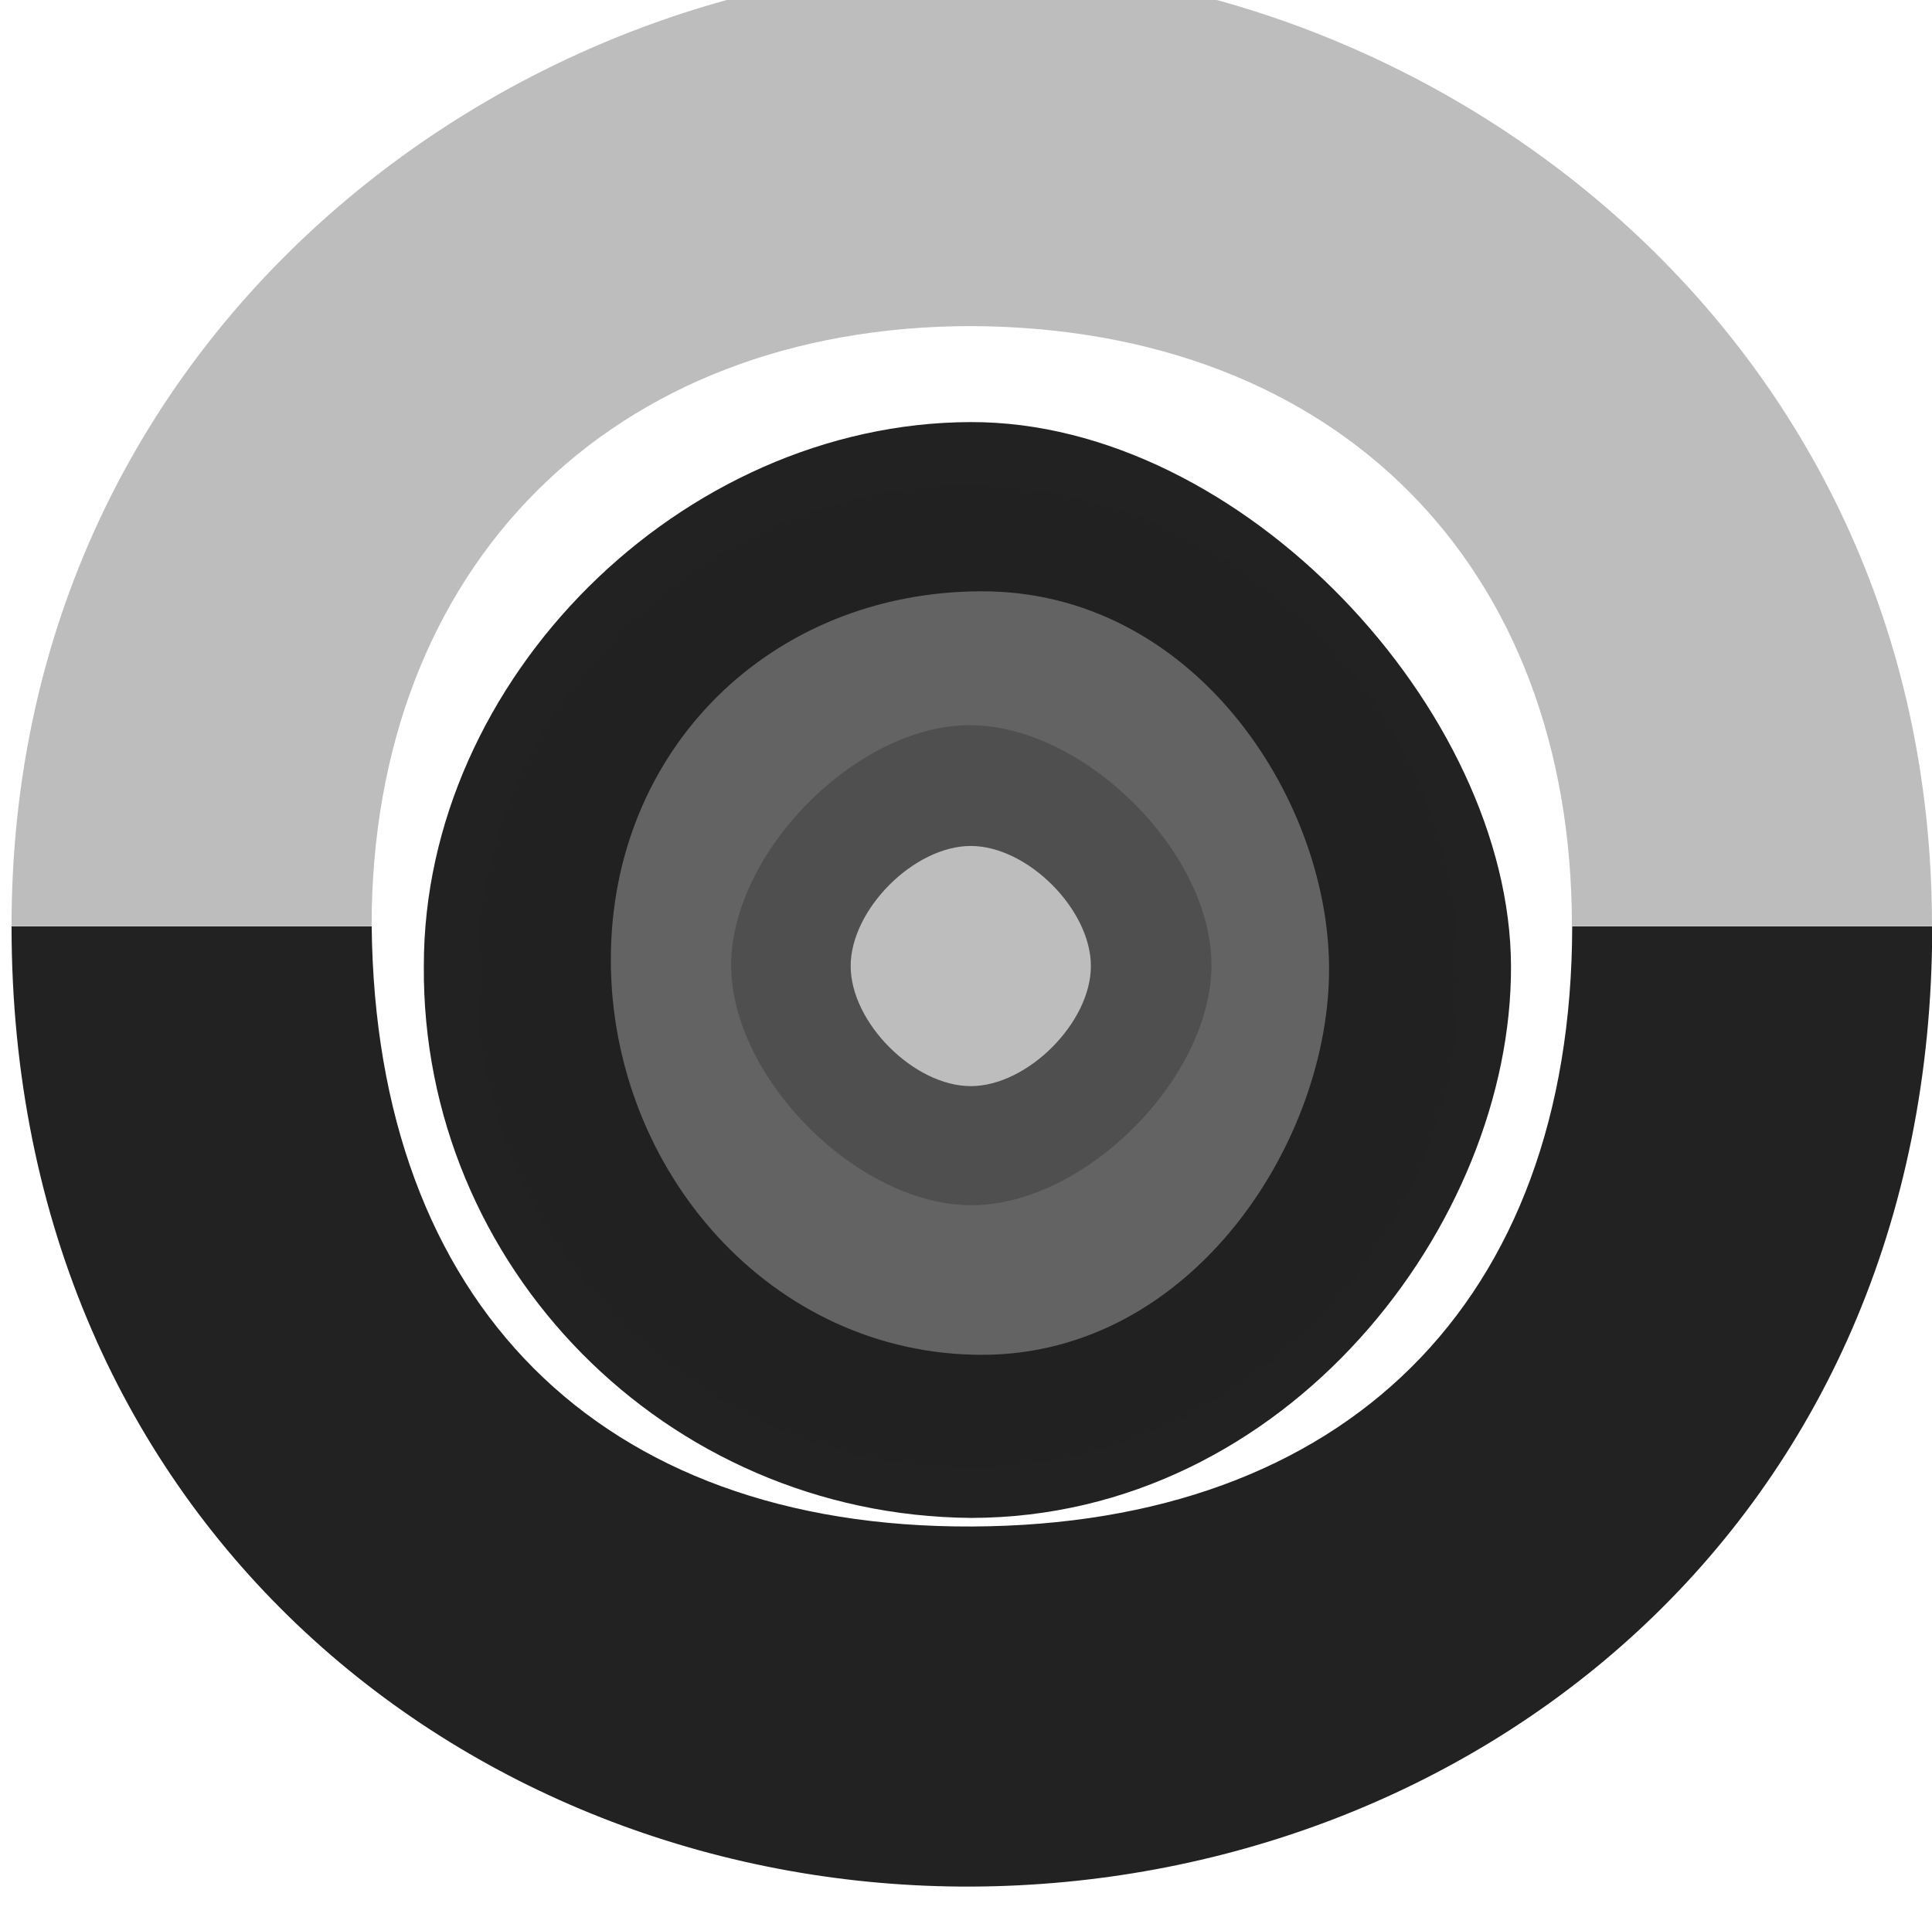
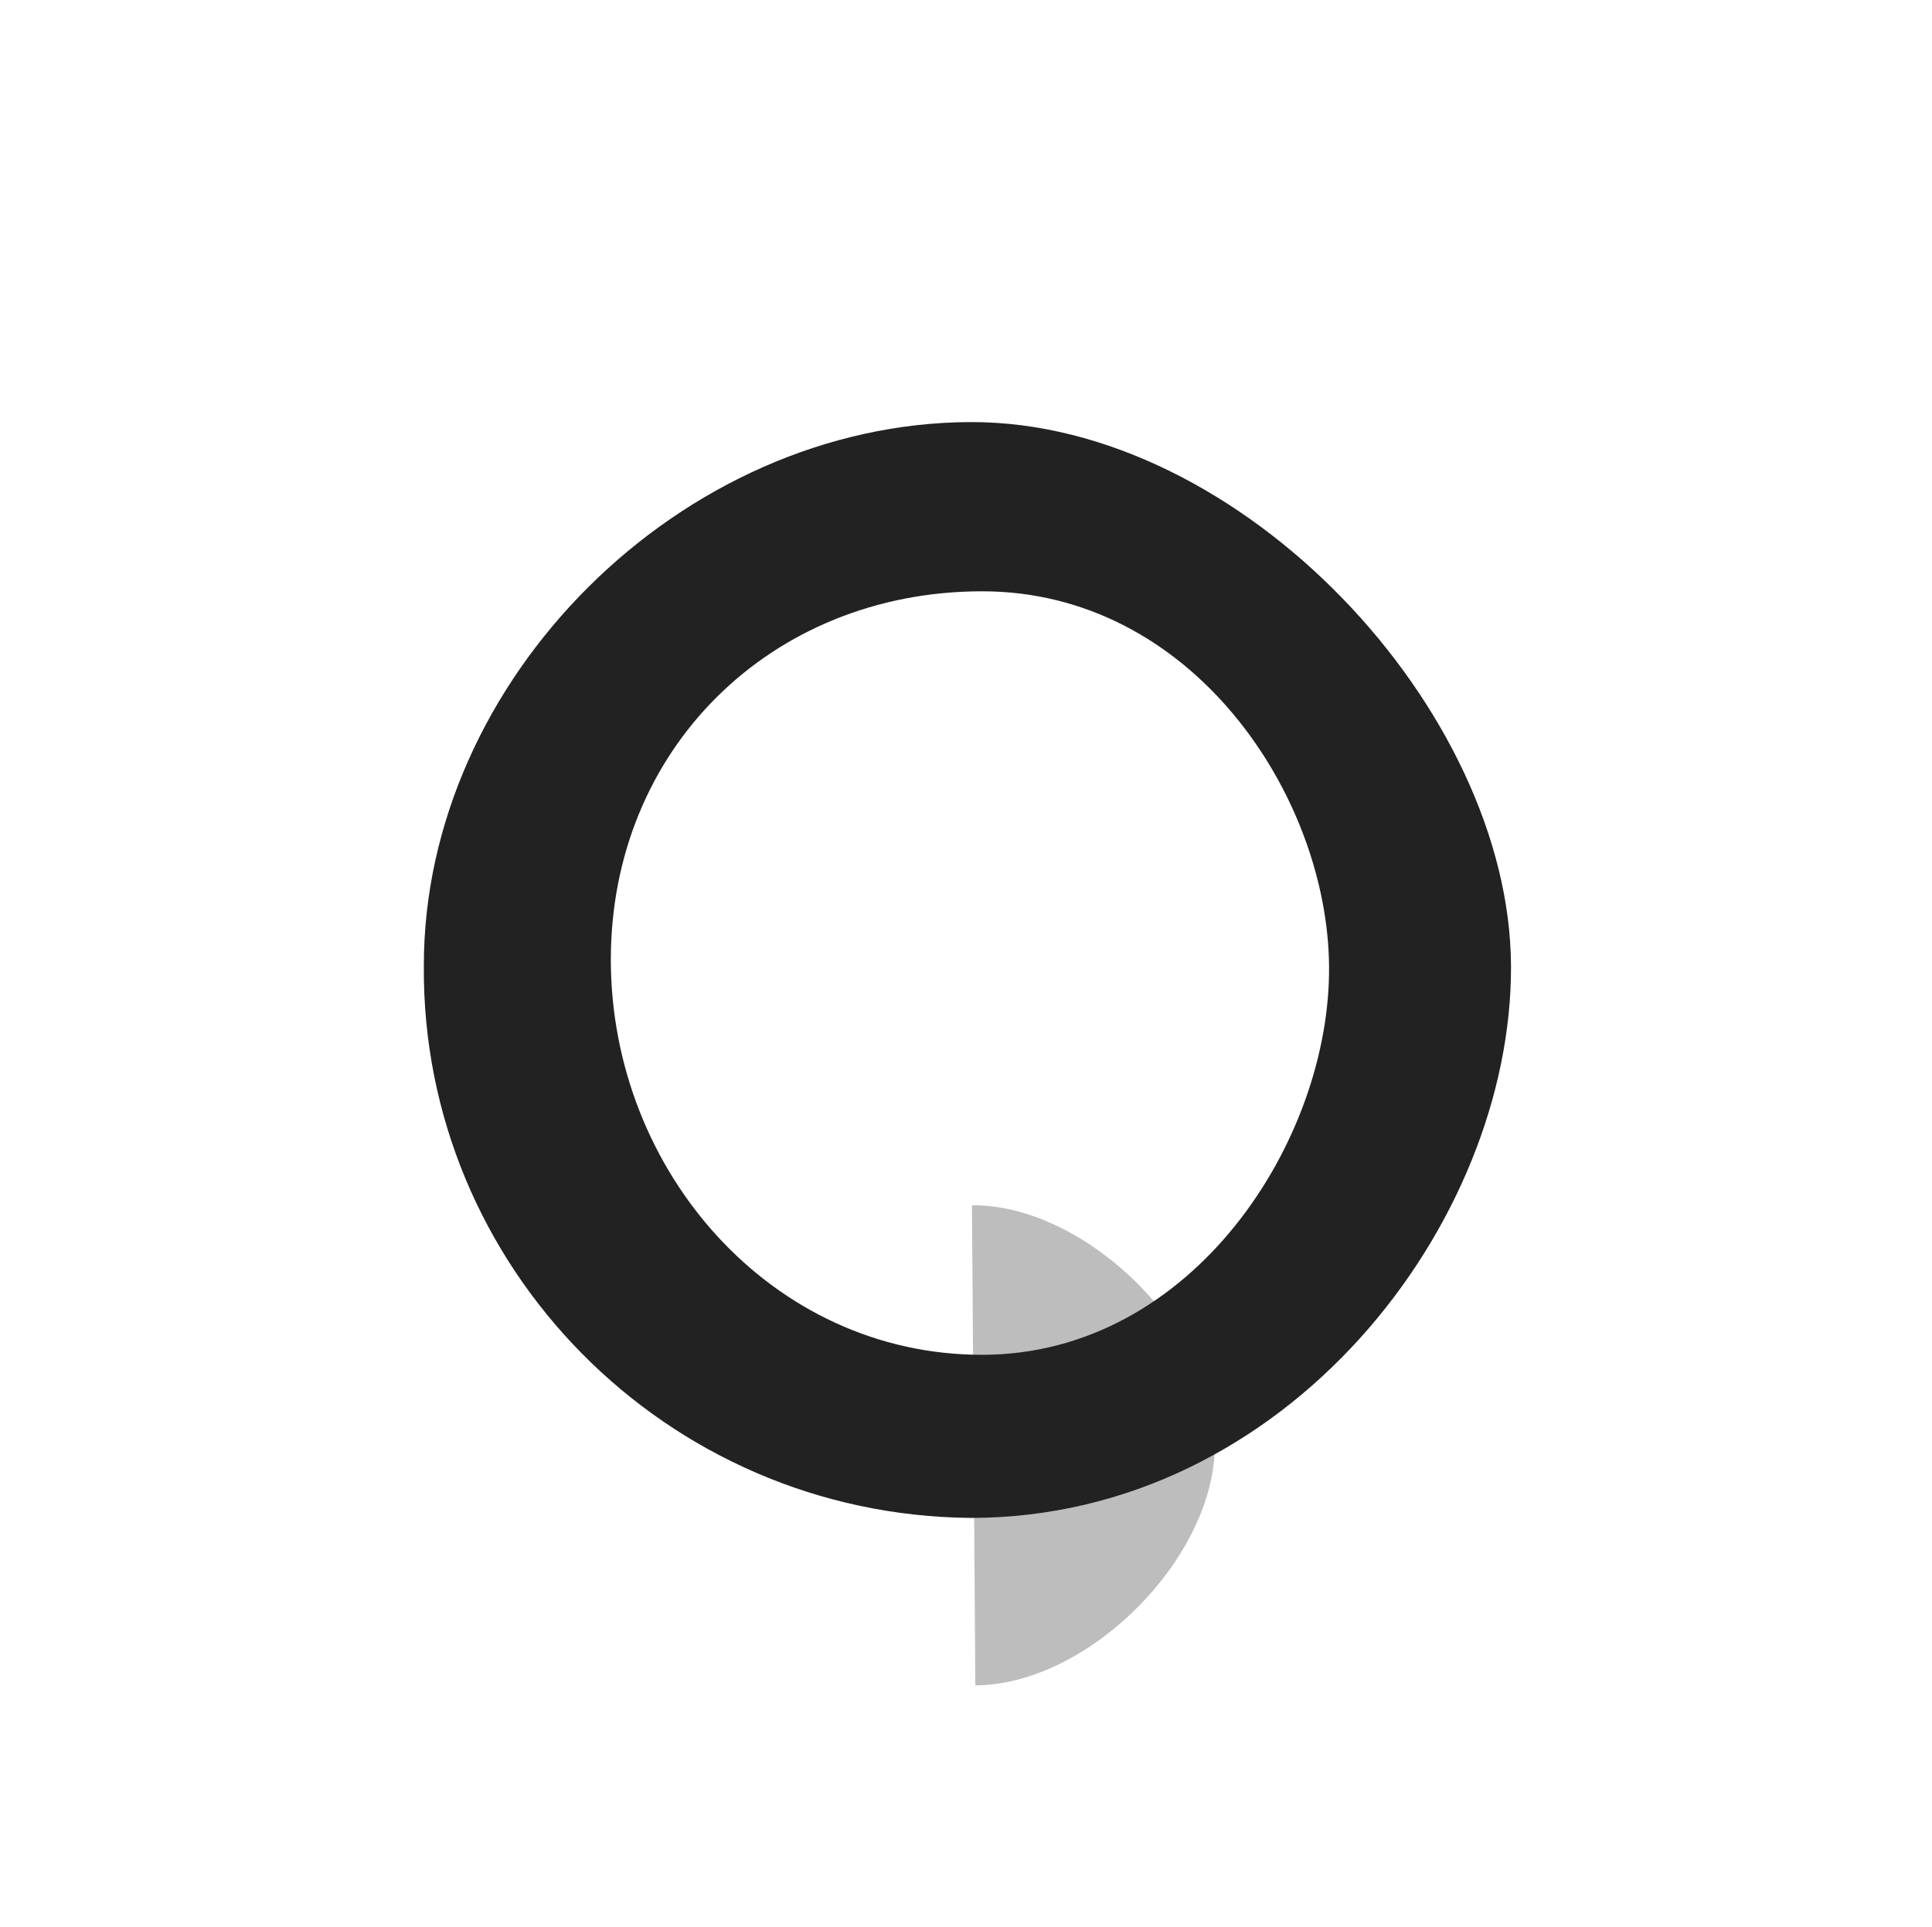
<svg xmlns="http://www.w3.org/2000/svg" xmlns:ns1="http://www.inkscape.org/namespaces/inkscape" xmlns:ns2="http://sodipodi.sourceforge.net/DTD/sodipodi-0.dtd" xmlns:ns3="http://www.openswatchbook.org/uri/2009/osb" xmlns:xlink="http://www.w3.org/1999/xlink" viewBox="0 0 16.086 16.048" id="svg7384" height="16.048" width="16.086" version="1.1" ns1:version="0.92.2 2405546, 2018-03-11" ns2:docname="gimp-convert-grayscale-symbolic.svg">
  <ns2:namedview pagecolor="#000000" bordercolor="#a6a6a6" borderopacity="1" objecttolerance="10" gridtolerance="10" guidetolerance="10" ns1:pageopacity="0" ns1:pageshadow="2" ns1:window-width="1366" ns1:window-height="741" id="namedview1518" showgrid="false" ns1:zoom="10.429814" ns1:cx="-4.3642134" ns1:cy="9.2723932" ns1:window-x="0" ns1:window-y="27" ns1:window-maximized="1" ns1:current-layer="svg7384" fit-margin-top="0" fit-margin-left="0" fit-margin-right="0" fit-margin-bottom="0" />
  <defs id="defs7386">
    <linearGradient ns3:paint="solid" id="linearGradient8074">
      <stop id="stop8072" offset="0" style="stop-color:#222222;stop-opacity:1;" />
    </linearGradient>
    <linearGradient ns3:paint="solid" id="linearGradient7561">
      <stop id="stop7558" offset="0" style="stop-color:#474747;stop-opacity:1;" />
    </linearGradient>
    <linearGradient ns3:paint="solid" id="linearGradient7548">
      <stop id="stop7546" offset="0" style="stop-color:#000000;stop-opacity:1;" />
    </linearGradient>
    <linearGradient ns3:paint="solid" id="linearGradient7542">
      <stop id="stop7538" offset="0" style="stop-color:#111111;stop-opacity:1;" />
    </linearGradient>
    <linearGradient gradientTransform="matrix(0,-735328.32,170712.69,0,2464326300,577972450)" ns3:paint="solid" id="linearGradient19282">
      <stop id="stop19284" offset="0" style="stop-color:#313131;stop-opacity:1;" />
    </linearGradient>
    <linearGradient gradientTransform="matrix(0.347,0,0,0.306,-154.352,761.039)" ns3:paint="solid" id="linearGradient19282-4">
      <stop id="stop19284-0" offset="0" style="stop-color:#222222;stop-opacity:1;" />
    </linearGradient>
    <linearGradient gradientTransform="translate(577.3,418.45)" gradientUnits="userSpaceOnUse" y2="-0.146" x2="-21.687" y1="-0.146" x1="-37.692" id="linearGradient8112" xlink:href="#linearGradient19282-4" />
    <linearGradient gradientTransform="translate(583.237,422.754)" gradientUnits="userSpaceOnUse" y2="11.728" x2="16.18" y1="11.728" x1="0" id="linearGradient8114" xlink:href="#linearGradient19282-4" />
    <linearGradient gradientTransform="translate(577.3,418.45)" gradientUnits="userSpaceOnUse" y2="-0.146" x2="-21.687" y1="-0.146" x1="-37.692" id="linearGradient8120" xlink:href="#linearGradient19282-4" />
    <linearGradient gradientTransform="translate(583.237,422.754)" gradientUnits="userSpaceOnUse" y2="11.728" x2="16.18" y1="11.728" x1="0" id="linearGradient8122" xlink:href="#linearGradient19282-4" />
    <linearGradient gradientTransform="translate(576.392,422.918)" gradientUnits="userSpaceOnUse" y2="8" x2="12.501" y1="8" x1="3.5" id="linearGradient8128" xlink:href="#linearGradient19282-4" />
    <linearGradient gradientTransform="translate(576.392,422.918)" gradientUnits="userSpaceOnUse" y2="8" x2="12.501" y1="8" x1="3.5" id="linearGradient8134" xlink:href="#linearGradient19282-4" />
    <linearGradient gradientTransform="translate(576.318,422.769)" gradientUnits="userSpaceOnUse" y2="8.15" x2="12.599" y1="8.15" x1="3.6" id="linearGradient8140" xlink:href="#linearGradient19282-4" />
    <linearGradient gradientTransform="translate(576.318,422.769)" gradientUnits="userSpaceOnUse" y2="1044.575" x2="9.631" y1="1044.575" x1="6.631" id="linearGradient8146" xlink:href="#linearGradient19282-4" />
    <linearGradient ns1:collect="always" xlink:href="#linearGradient19282-4" id="linearGradient8140-2" x1="3.6" y1="8.15" x2="12.599" y2="8.15" gradientUnits="userSpaceOnUse" />
    <linearGradient ns1:collect="always" xlink:href="#linearGradient19282-4" id="linearGradient8128-1" x1="3.5" y1="8" x2="12.501" y2="8" gradientUnits="userSpaceOnUse" gradientTransform="translate(0.075,0.149)" />
    <linearGradient ns1:collect="always" xlink:href="#linearGradient19282-4" id="linearGradient8146-2" x1="6.631" y1="1044.575" x2="9.631" y2="1044.575" gradientUnits="userSpaceOnUse" gradientTransform="matrix(1,0,0,1,0,-1036.36)" />
    <linearGradient ns1:collect="always" xlink:href="#linearGradient19282-4" id="linearGradient8114-7" x1="0" y1="11.728" x2="16.18" y2="11.728" gradientUnits="userSpaceOnUse" />
    <linearGradient ns1:collect="always" xlink:href="#linearGradient19282-4" id="linearGradient8112-0" x1="-37.692" y1="-0.146" x2="-21.687" y2="-0.146" gradientUnits="userSpaceOnUse" />
  </defs>
  <g transform="matrix(0.998,0,0,0.998,0,1.7354947e-5)" id="gimp-convert-grayscale" ns1:label="gimp-convert-grayscale" style="display:inline;stroke-width:1.028">
    <rect rx="0" y="-1.7382812e-05" x="0" height="16" width="16" id="rect28186-4-683" style="opacity:0;fill:none;stroke:none;stroke-width:1.028" />
    <g transform="scale(1,1)" id="g12-4" style="fill:#222222;stroke:#222222;stroke-width:0.83">
      <path style="fill:url(#linearGradient8140-2);fill-opacity:1;stroke:none;stroke-width:0.83" d="M 8.099,3.522 C 5.684,3.528 3.533,5.668 3.536,8.061 3.517,10.566 5.552,12.645 8.101,12.666 10.738,12.663 12.614,10.208 12.606,8.061 12.598,5.929 10.36,3.517 8.099,3.522 M 8.186,4.934 C 9.944,4.929 11.074,6.637 11.088,8.059 11.103,9.508 9.954,11.303 8.195,11.305 6.437,11.306 5.099,9.771 5.096,8.012 5.094,6.255 6.428,4.938 8.186,4.934" id="path14" ns1:connector-curvature="0" ns2:nodetypes="cccaccaccc" />
-       <path d="m 8.065,4.053 c -2.261,0.006 -4.089,1.841 -4.086,4.102 0.003,2.261 1.839,4.092 4.1,4.09 2.261,-0.002 4.092,-1.835 4.092,-4.096 V 8.135 C 12.163,5.875 10.326,4.048 8.065,4.053 m 1.036,4.008 c 0,0.472 -0.529,1.002 -1.002,1.002 -0.472,0 -1.002,-0.529 -1.002,-1.002 0,-0.472 0.529,-1.002 1.002,-1.002 0.472,0 1.002,0.529 1.002,1.002 z" id="path16-9" ns1:connector-curvature="0" style="opacity:0.7;fill:url(#linearGradient8128-1);fill-opacity:1;stroke:none;stroke-width:0.831" ns2:nodetypes="ccccccaaaaa" />
    </g>
-     <path d="M 8.109,10.057 C 7.165,10.06 6.105,9.004 6.1,8.06 6.096,7.12 7.14,6.058 8.081,6.051 c 0.947,-0.007 2.02,1.046 2.026,1.993 0.006,0.945 -1.053,2.01 -1.998,2.013 z" id="path18-1" ns1:connector-curvature="0" style="opacity:0.3;fill:url(#linearGradient8146-2);fill-opacity:1;stroke:none;stroke-width:0.276" ns2:nodetypes="aaaaa" />
+     <path d="M 8.109,10.057 c 0.947,-0.007 2.02,1.046 2.026,1.993 0.006,0.945 -1.053,2.01 -1.998,2.013 z" id="path18-1" ns1:connector-curvature="0" style="opacity:0.3;fill:url(#linearGradient8146-2);fill-opacity:1;stroke:none;stroke-width:0.276" ns2:nodetypes="aaaaa" />
    <g style="stroke-width:1.028" transform="matrix(0.998,0,0,1.01,37.65,-1042.637)" id="g3988-1">
-       <path ns2:nodetypes="ccccccc" ns1:connector-curvature="0" id="path3938-30" transform="matrix(0.99,0,0,0.99,-37.715,1031.987)" d="M 16.306,8.061 H 13.265 C 13.26,11.204 11.34,13.056 8.197,13.069 5.053,13.083 3.161,11.204 3.128,8.061 l -3.041,-2.1e-6 c 0,5.008 3.914,8.031 8.109,8.013 4.194,-0.019 8.109,-3.005 8.109,-8.013 z" style="opacity:1;fill:url(#linearGradient8114-7);fill-opacity:1;stroke:none;stroke-width:0.95;stroke-miterlimit:4;stroke-dasharray:none;stroke-opacity:1" />
-       <path ns1:connector-curvature="0" style="opacity:0.3;fill:url(#linearGradient8112-0);fill-opacity:1;stroke:none;stroke-width:0.941;stroke-miterlimit:4;stroke-dasharray:none;stroke-opacity:1" d="m -37.629,3.603 3.01,2e-6 c 0,-2.974 2.007,-4.957 5.017,-4.957 3.061,0.015 5.017,1.983 5.017,4.957 h 3.01 c 0,-4.957 -4.243,-7.931 -8.027,-7.931 -3.784,-1e-7 -8.027,2.974 -8.027,7.931 z" transform="translate(0,1036.362)" id="path3938-8-9" ns2:nodetypes="cccccac" />
-     </g>
+       </g>
  </g>
</svg>